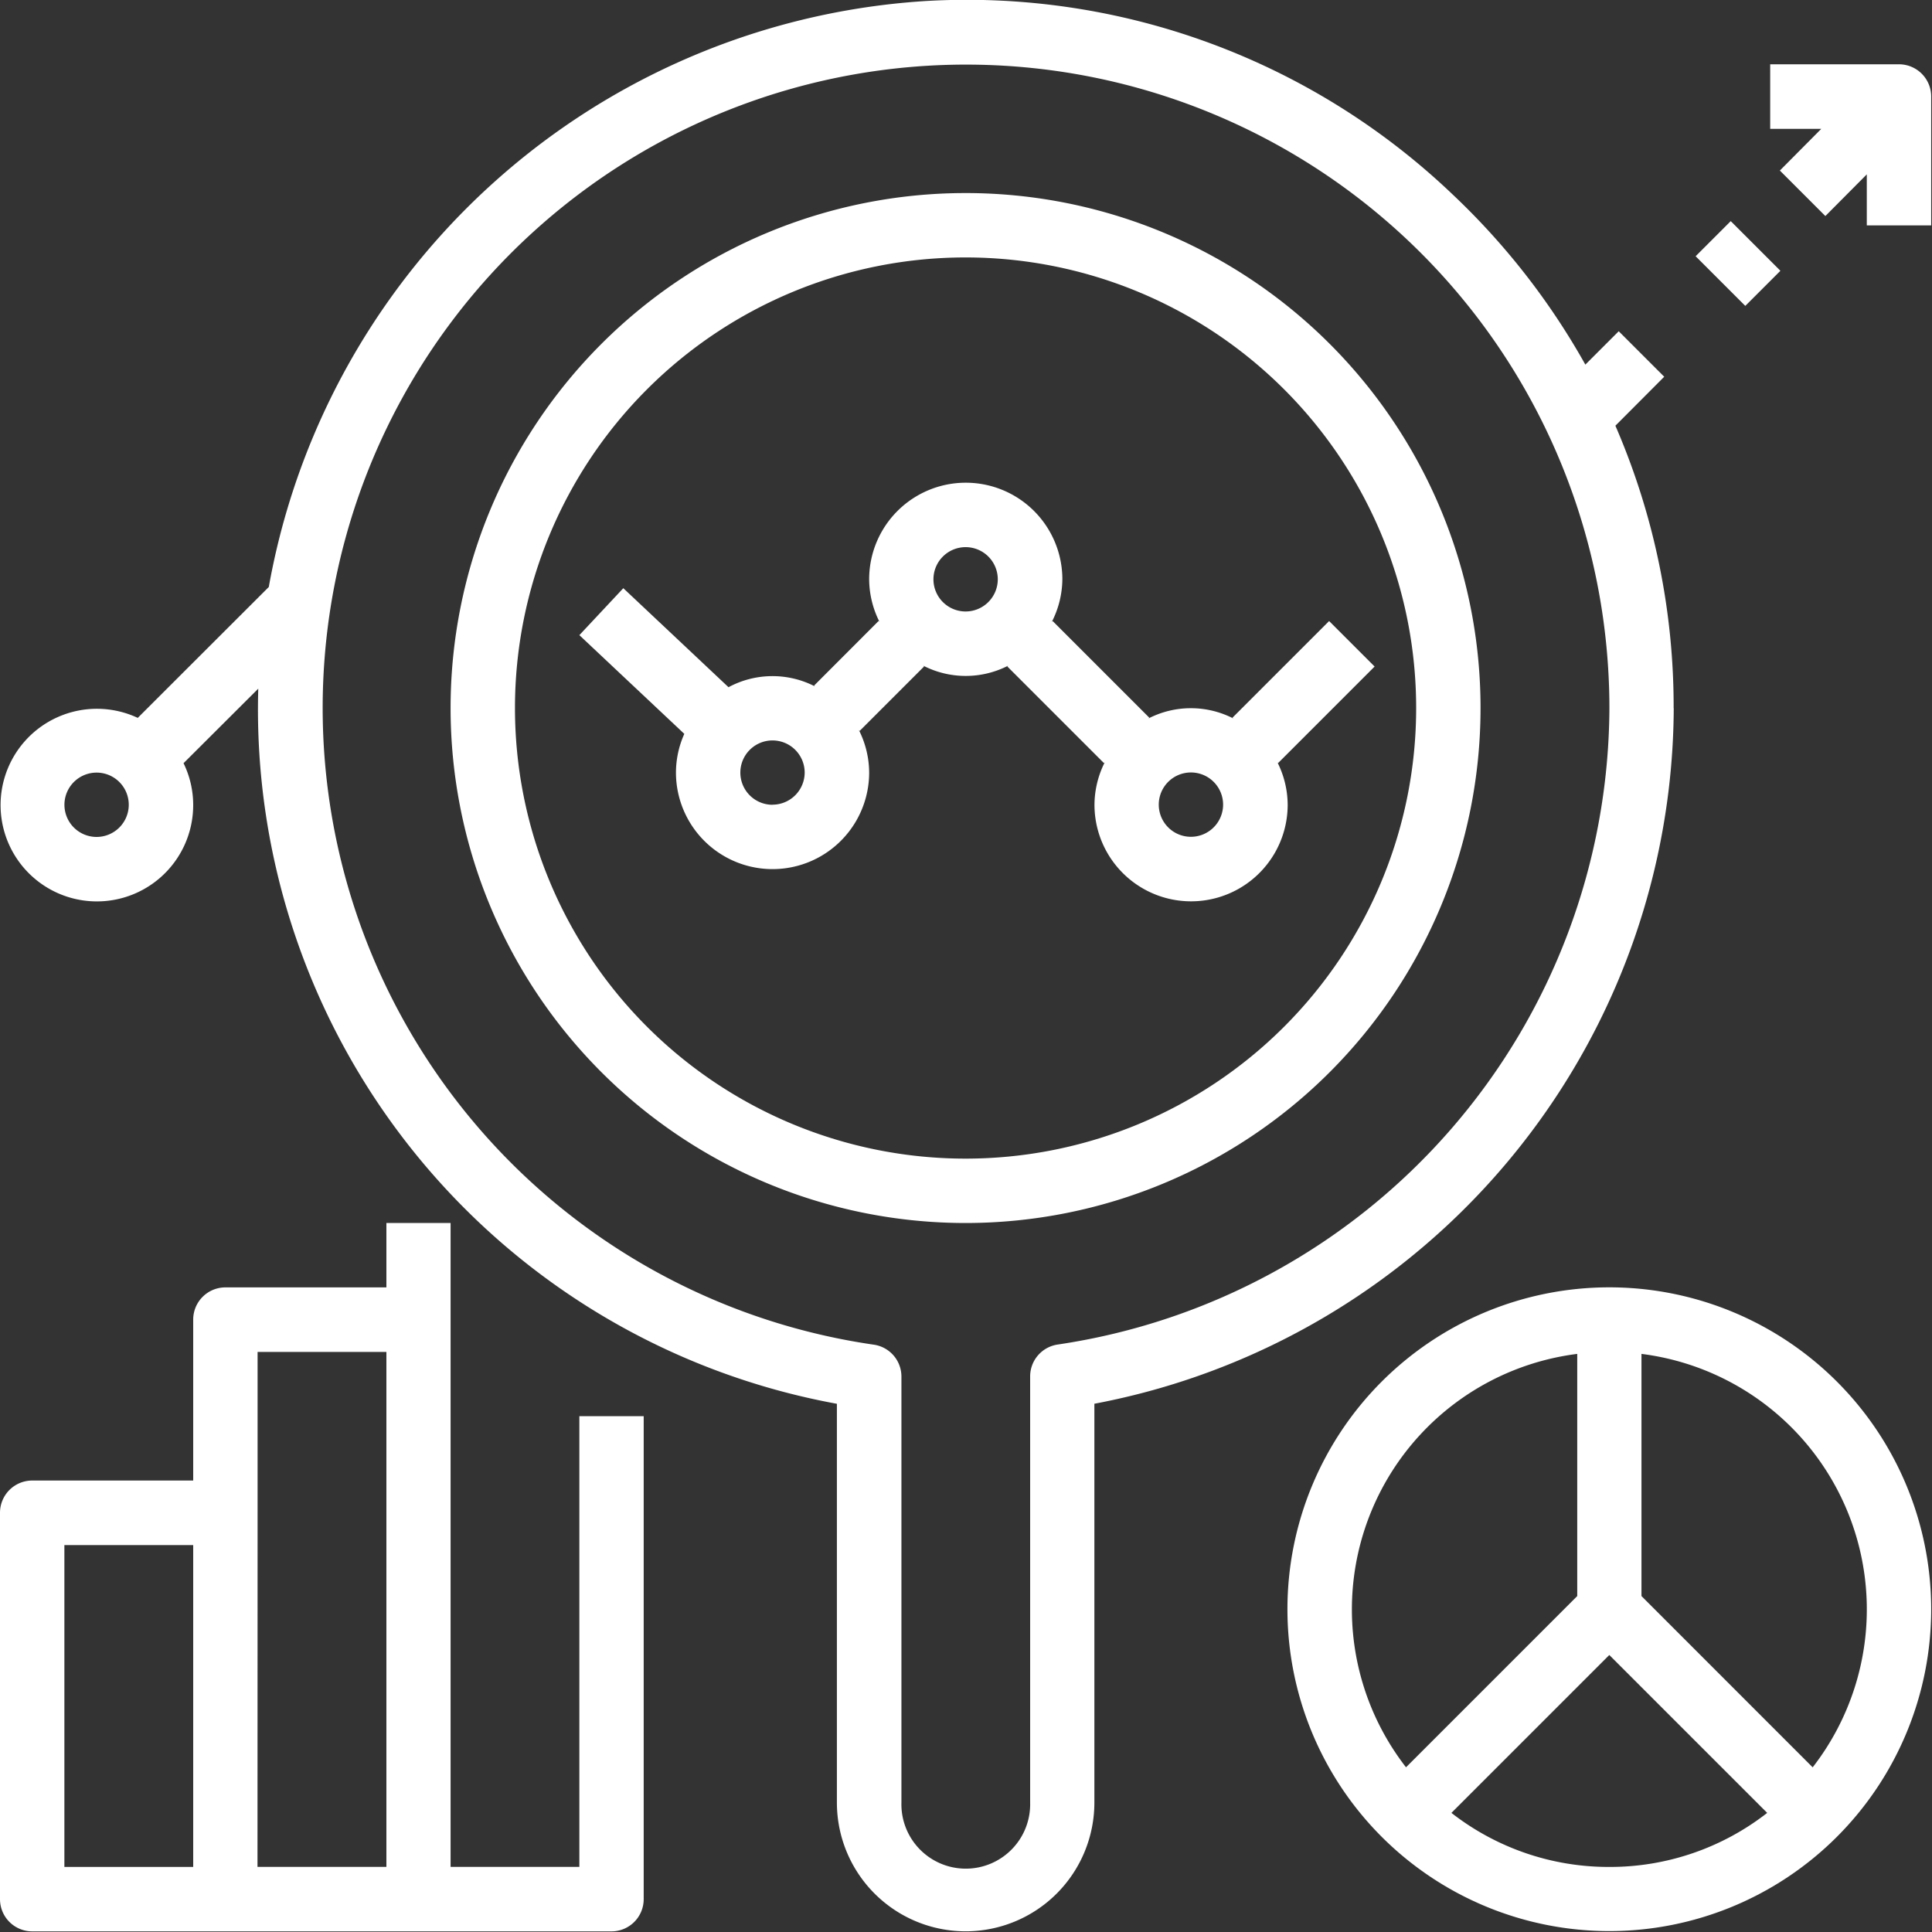
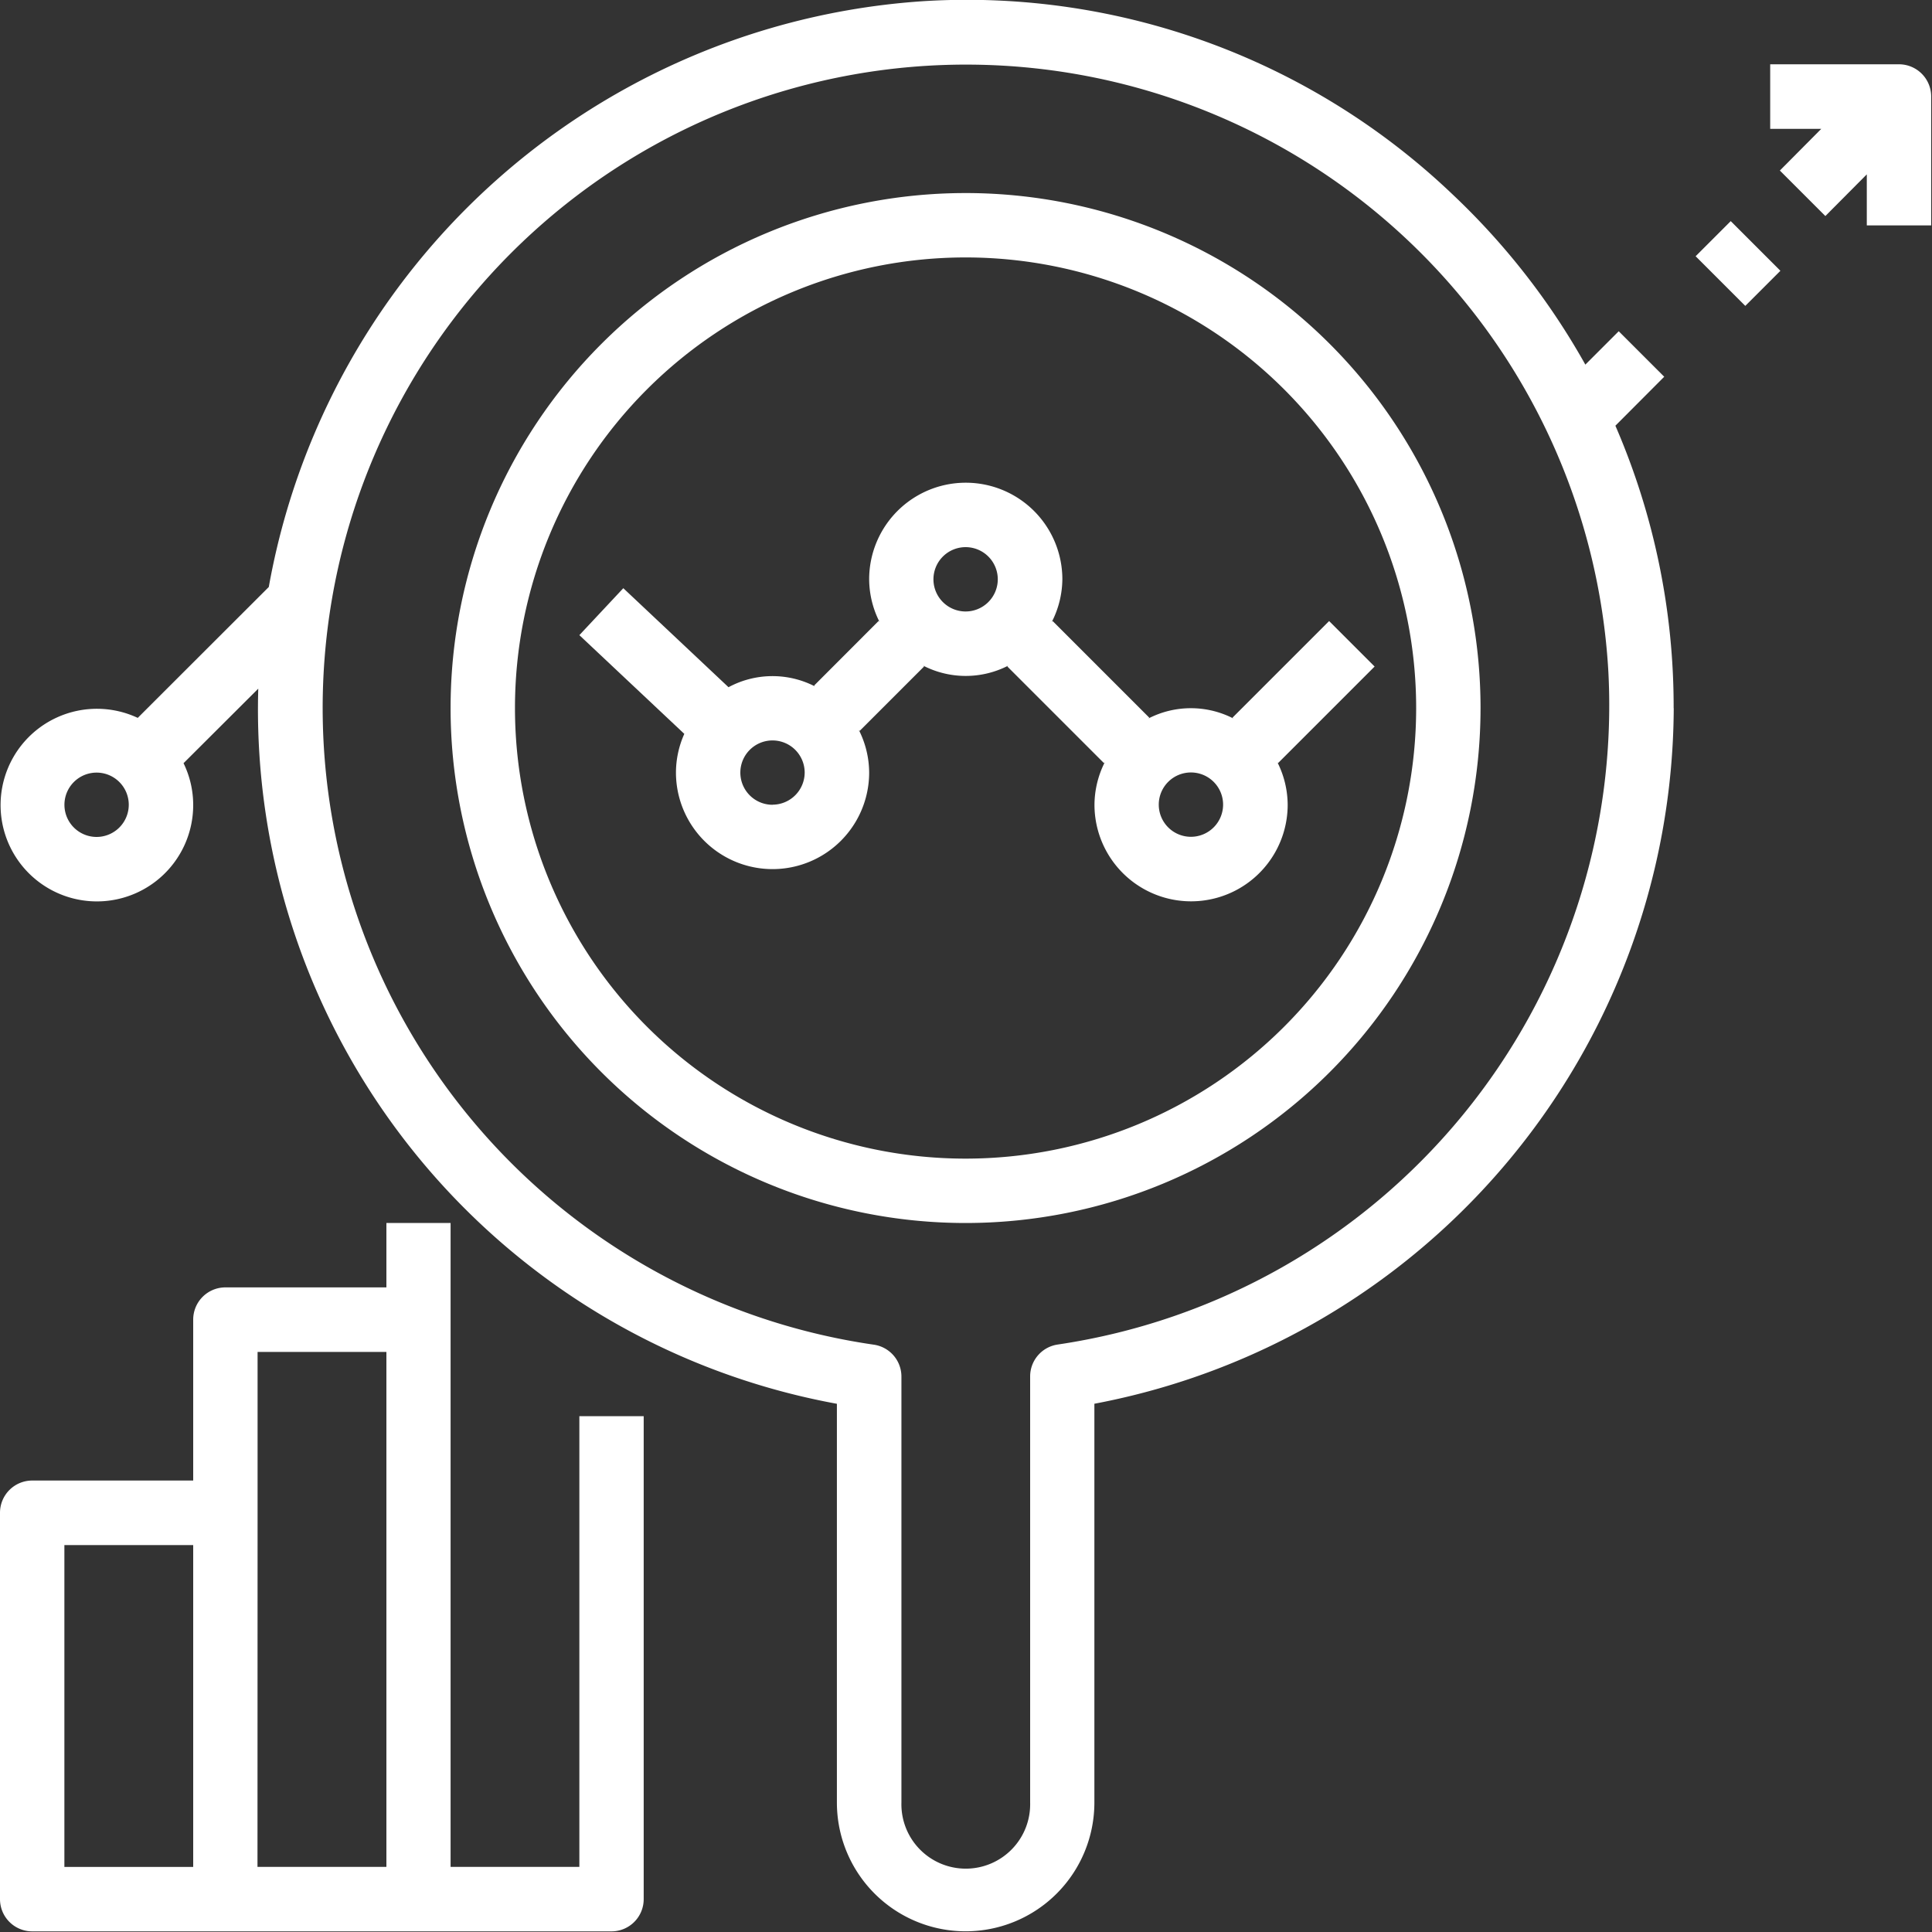
<svg xmlns="http://www.w3.org/2000/svg" id="icn_denim_In_action_1" data-name="icn_denim_In action_1" width="40" height="40" viewBox="0 0 40 40">
  <rect x="0" y="0" width="40" height="40" fill="#333333" stroke="none" />
  <defs>
    <clipPath id="clip-path">
      <rect id="Rectangle_153643" data-name="Rectangle 153643" width="40" height="40" fill="#fff" />
    </clipPath>
  </defs>
  <rect id="Rectangle_153641" data-name="Rectangle 153641" width="1.028" height="1.454" transform="translate(35.106 5.305) rotate(-45)" fill="#fff" />
  <g id="Group_38833" data-name="Group 38833" transform="translate(0 0)">
    <g id="Group_38832" data-name="Group 38832" clip-path="url(#clip-path)">
      <path id="Path_73317" data-name="Path 73317" d="M32.465,20.806l2-2-.942-.942-2,2,.017.017a1.925,1.925,0,0,0-1.758,0l.017-.017-2-2-.017.017A1.976,1.976,0,0,0,28,17a2,2,0,1,0-4,0,1.976,1.976,0,0,0,.213.879l-.017-.017L22.86,19.2l.017.017a1.921,1.921,0,0,0-1.789.017L18.91,17.184l-.91.972L20.173,20.2A1.966,1.966,0,0,0,20,21a2,2,0,0,0,4,0,1.976,1.976,0,0,0-.213-.879l.017.017,1.333-1.333-.017-.017a1.925,1.925,0,0,0,1.758,0l-.017.017,2,2,.017-.017a1.976,1.976,0,0,0-.213.879,2,2,0,0,0,4,0,1.976,1.976,0,0,0-.213-.879ZM22,21.668A.666.666,0,1,1,22.665,21a.667.667,0,0,1-.666.666m4-4A.666.666,0,1,1,26.663,17a.667.667,0,0,1-.666.666m4.665,4.665a.666.666,0,1,1,.666-.666.667.667,0,0,1-.666.666" transform="translate(-6.005 -5.006)" fill="#fff" />
      <path id="Path_73318" data-name="Path 73318" d="M11.995,51.331H9.329V38H8v1.333H4.665A.667.667,0,0,0,4,40v3.332H.666A.667.667,0,0,0,0,44v8a.667.667,0,0,0,.666.666H12.661A.667.667,0,0,0,13.327,52V42H11.995ZM1.333,44.668H4v6.664H1.333Zm4-.666V40.669H8V51.331H5.331Z" transform="translate(0 -12.679)" fill="#fff" />
      <path id="Path_73319" data-name="Path 73319" d="M24.662,6A10.662,10.662,0,1,0,35.324,16.666,10.661,10.661,0,0,0,24.662,6m0,19.991a9.329,9.329,0,1,1,9.329-9.329,9.329,9.329,0,0,1-9.329,9.329" transform="translate(-4.671 -2.003)" fill="#fff" />
-       <path id="Path_73320" data-name="Path 73320" d="M34.651,14.663a14.617,14.617,0,0,0-1.206-5.849L34.456,7.8l-.942-.942-.691.691A14.748,14.748,0,0,0,30.07,4.021a14.566,14.566,0,0,0-10.9-4A14.757,14.757,0,0,0,5.565,12.153l-2.713,2.71A1.994,1.994,0,1,0,4,16.662a1.975,1.975,0,0,0-.2-.861l1.547-1.543a14.617,14.617,0,0,0,11.98,14.806v8.256a2.665,2.665,0,1,0,5.331,0V29.063a14.722,14.722,0,0,0,11.995-14.4M2,17.328a.666.666,0,1,1,.666-.666A.667.667,0,0,1,2,17.328M21.9,27.837a.667.667,0,0,0-.572.66v8.822a1.333,1.333,0,1,1-2.665,0V28.5a.667.667,0,0,0-.572-.66A13.32,13.32,0,1,1,33.3,13.918q.021.372.021.744A13.377,13.377,0,0,1,21.9,27.837" transform="translate(0 0)" fill="#fff" />
-       <path id="Path_73321" data-name="Path 73321" d="M46.664,40a6.664,6.664,0,1,0,6.664,6.664A6.664,6.664,0,0,0,46.664,40M46,41.378v5.014l-3.545,3.545A5.331,5.331,0,0,1,46,41.378M46.664,52a5.288,5.288,0,0,1-3.269-1.119l3.269-3.269,3.269,3.269A5.288,5.288,0,0,1,46.664,52m4.211-2.062L47.33,46.392V41.378a5.331,5.331,0,0,1,3.545,8.559" transform="translate(-13.345 -13.347)" fill="#fff" />
+       <path id="Path_73320" data-name="Path 73320" d="M34.651,14.663a14.617,14.617,0,0,0-1.206-5.849L34.456,7.8l-.942-.942-.691.691A14.748,14.748,0,0,0,30.07,4.021a14.566,14.566,0,0,0-10.9-4A14.757,14.757,0,0,0,5.565,12.153l-2.713,2.71A1.994,1.994,0,1,0,4,16.662a1.975,1.975,0,0,0-.2-.861l1.547-1.543a14.617,14.617,0,0,0,11.98,14.806v8.256a2.665,2.665,0,1,0,5.331,0V29.063a14.722,14.722,0,0,0,11.995-14.4M2,17.328a.666.666,0,1,1,.666-.666A.667.667,0,0,1,2,17.328M21.9,27.837a.667.667,0,0,0-.572.66v8.822a1.333,1.333,0,1,1-2.665,0V28.5a.667.667,0,0,0-.572-.66A13.32,13.32,0,1,1,33.3,13.918A13.377,13.377,0,0,1,21.9,27.837" transform="translate(0 0)" fill="#fff" />
      <path id="Path_73322" data-name="Path 73322" d="M57.665,2H55V3.337h1.057L55.2,4.2l.942.942L57,4.279V5.336h1.333V2.67A.667.667,0,0,0,57.665,2" transform="translate(-18.35 -0.669)" fill="#fff" />
    </g>
  </g>
</svg>